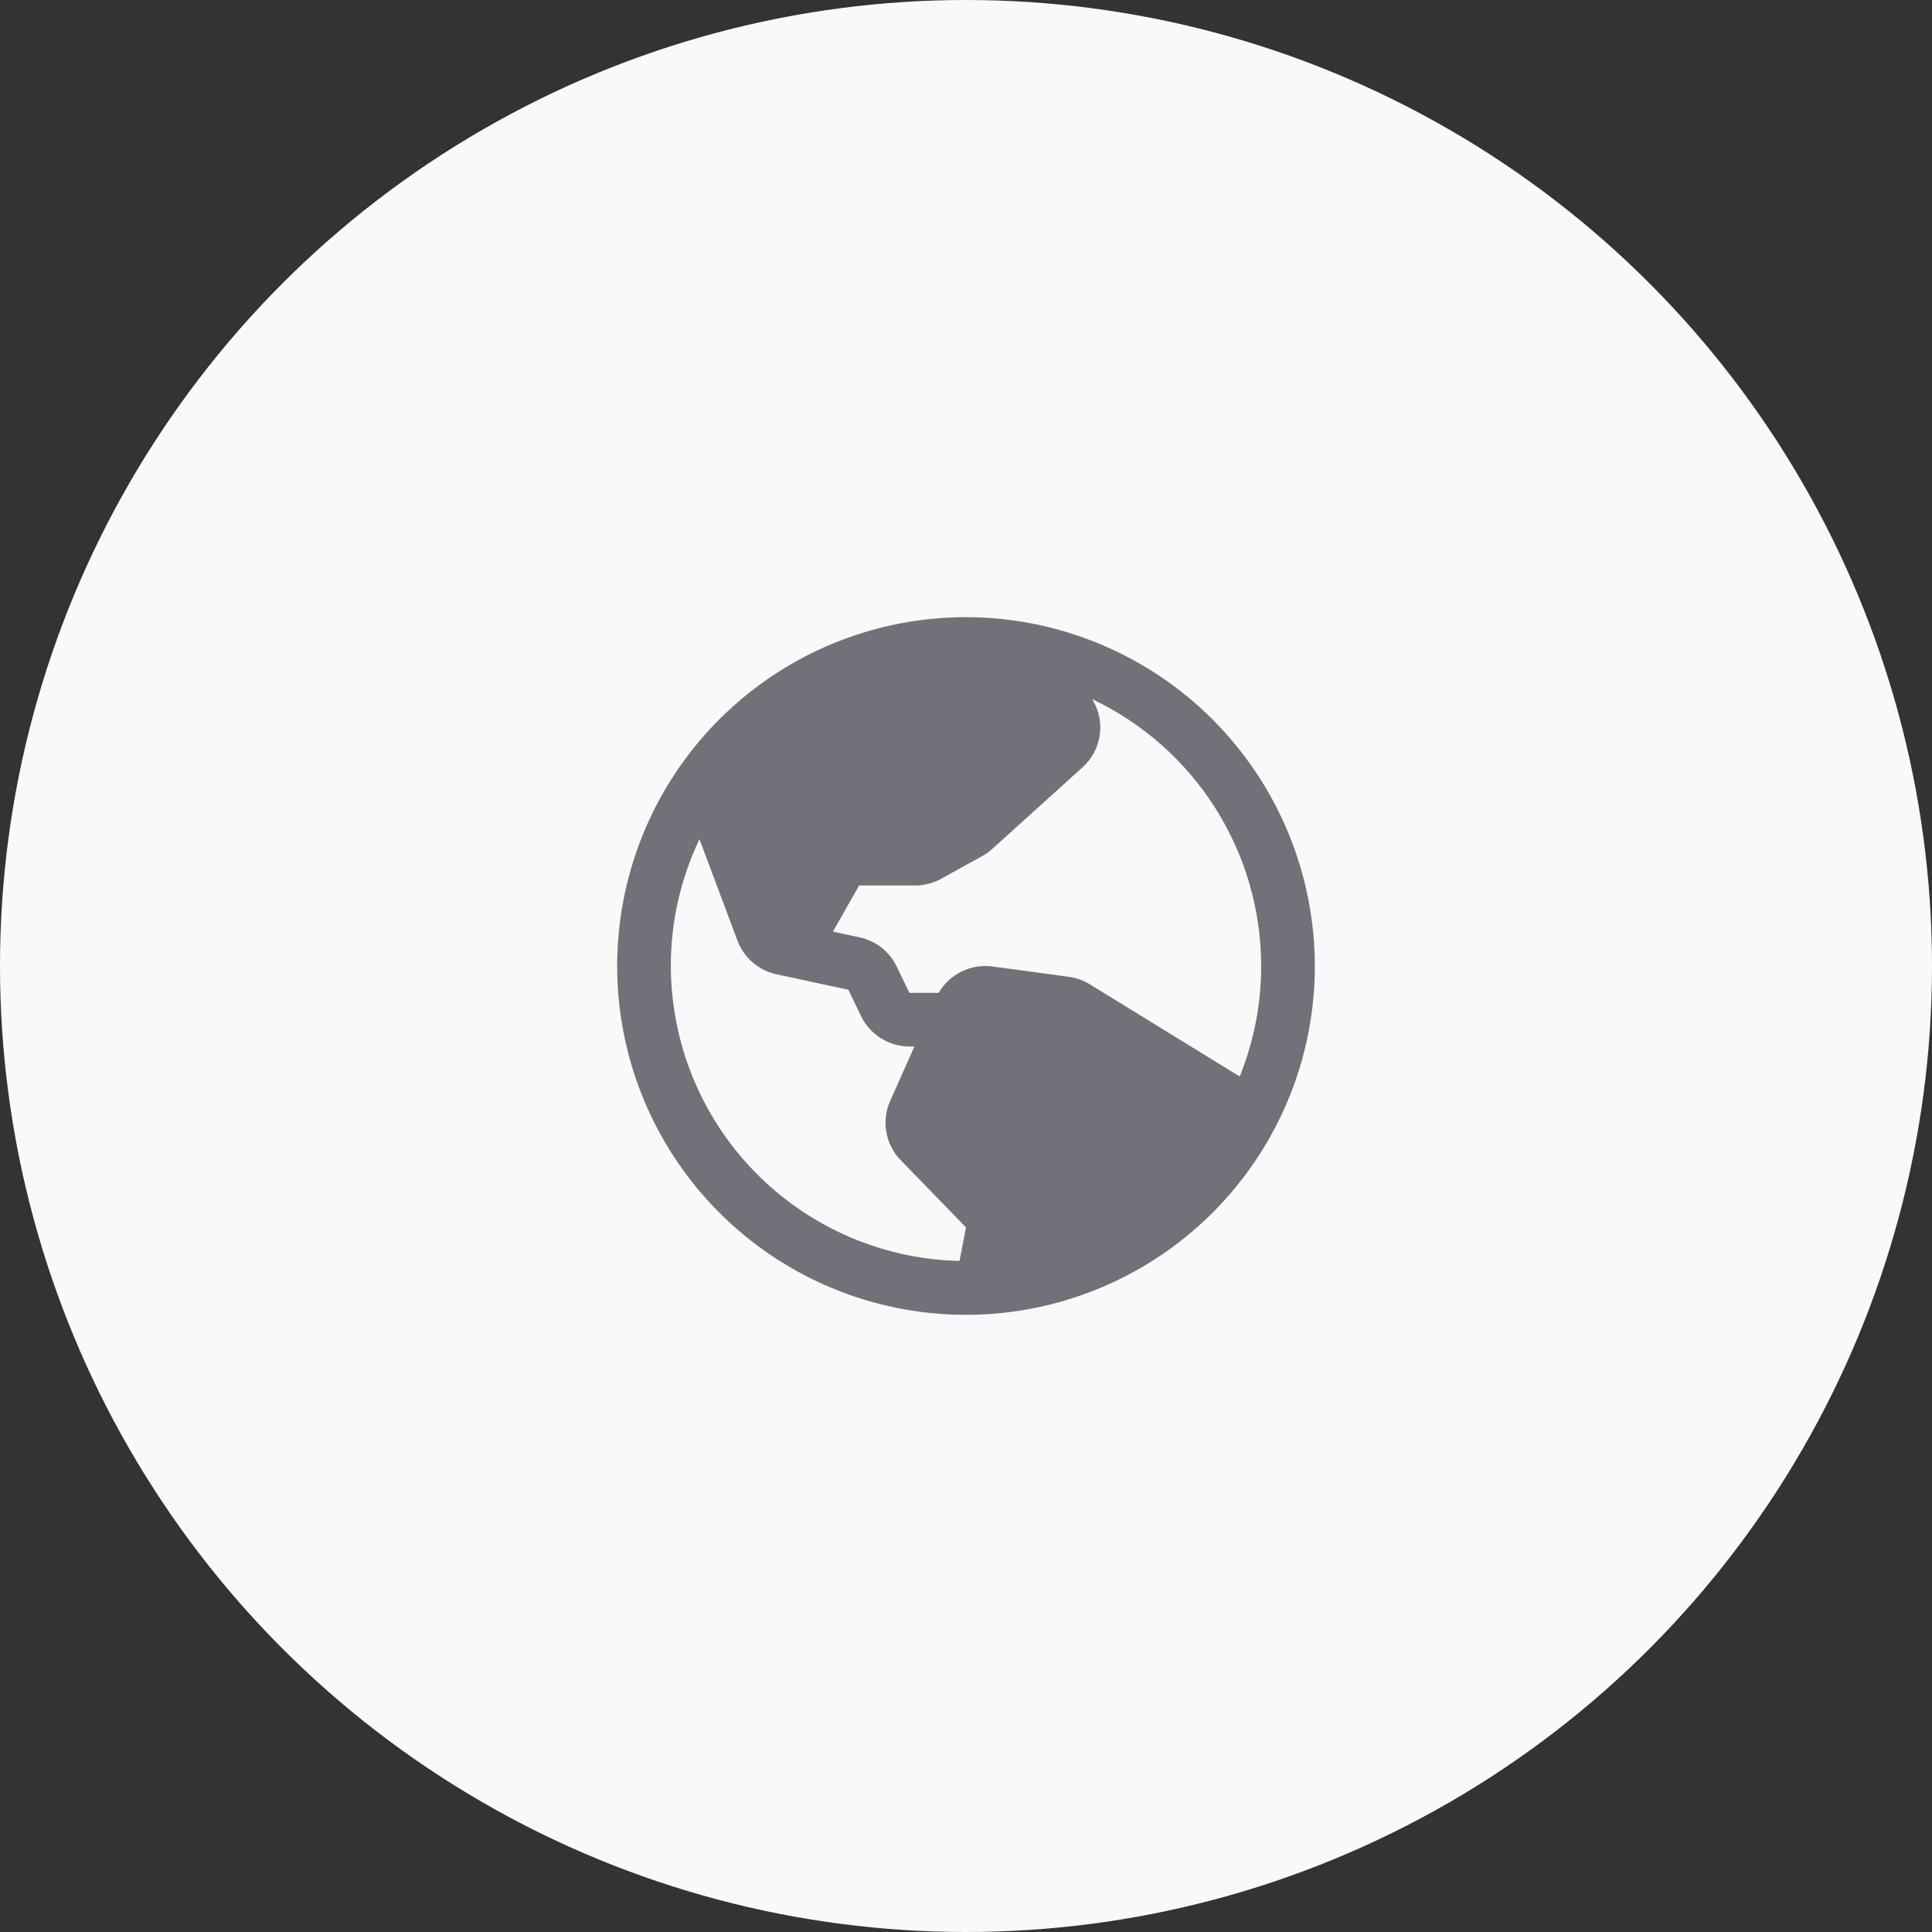
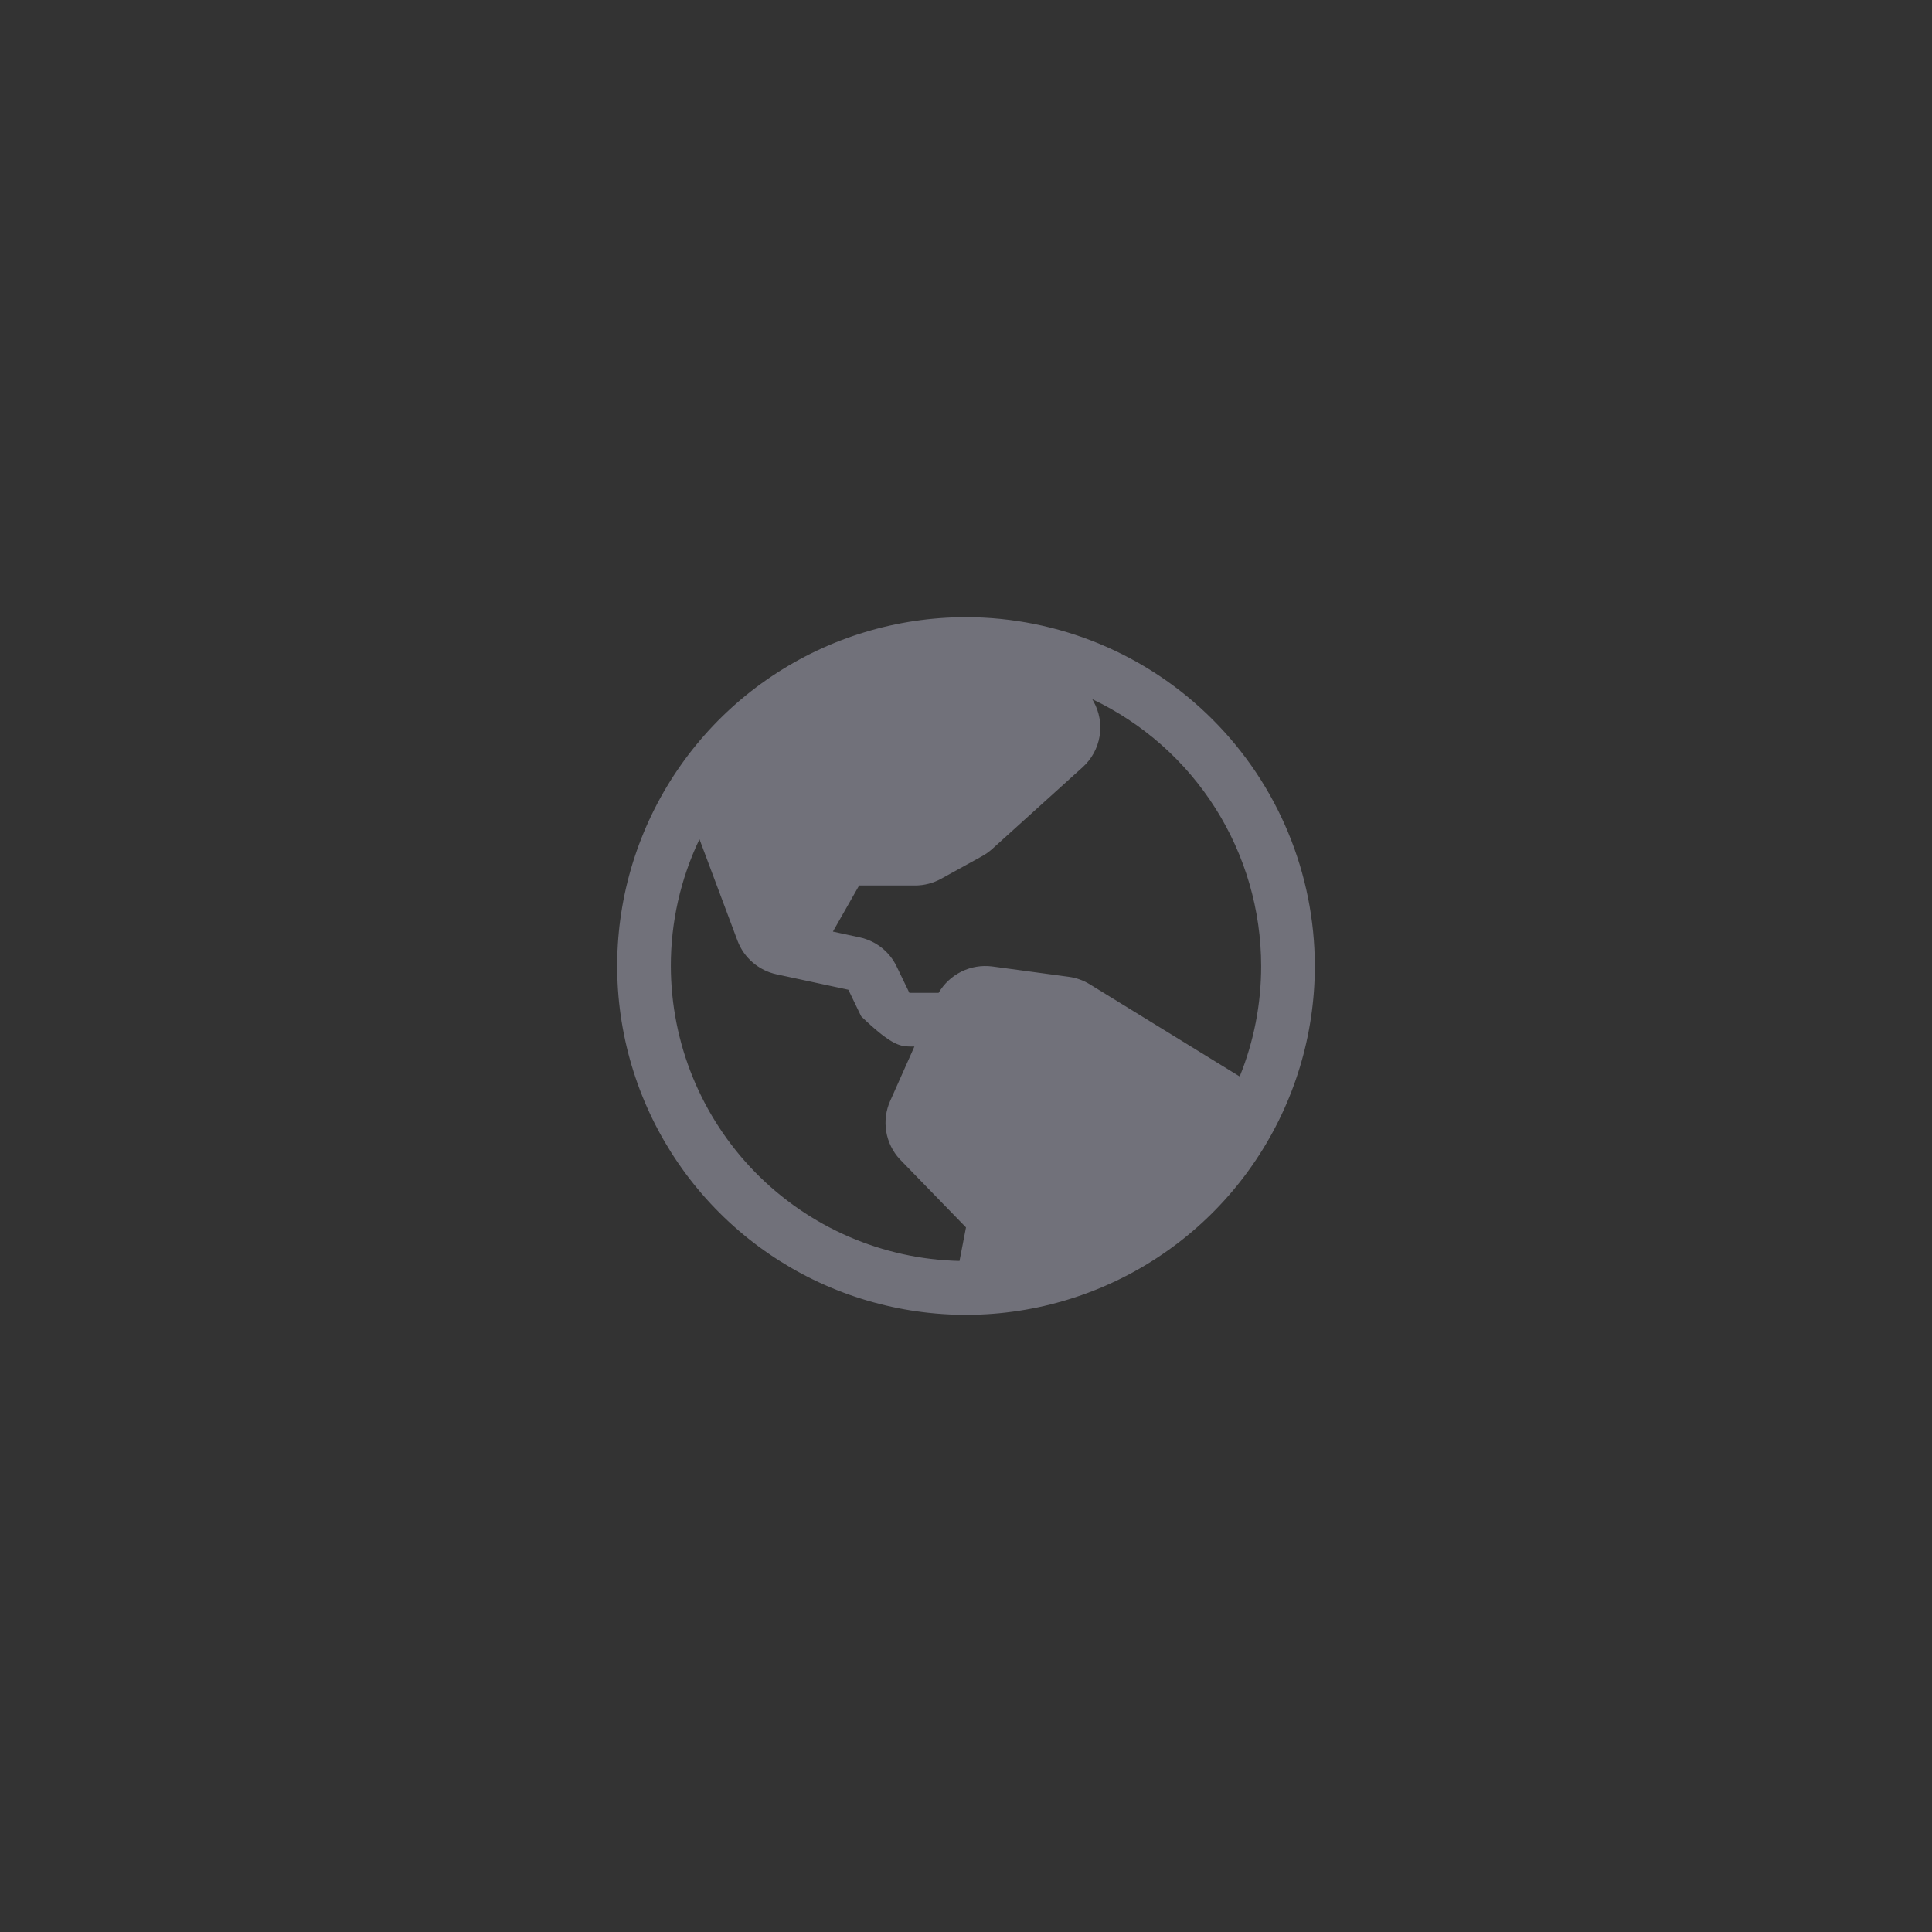
<svg xmlns="http://www.w3.org/2000/svg" width="72" height="72" viewBox="0 0 72 72" fill="none">
  <rect x="0" y="0" width="72" height="72" fill="#333333" stroke="none" />
-   <circle cx="36" cy="36" r="36" fill="#F9F9F9" />
-   <path d="M36 23C33.429 23 30.915 23.762 28.778 25.191C26.64 26.619 24.974 28.65 23.99 31.025C23.006 33.401 22.748 36.014 23.25 38.536C23.751 41.058 24.989 43.374 26.808 45.192C28.626 47.011 30.942 48.249 33.464 48.75C35.986 49.252 38.599 48.994 40.975 48.01C43.35 47.026 45.381 45.36 46.809 43.222C48.238 41.085 49 38.571 49 36C48.996 32.553 47.626 29.249 45.188 26.812C42.751 24.374 39.447 23.004 36 23ZM47 36C47.001 37.411 46.73 38.809 46.2 40.117L40.612 36.681C40.375 36.535 40.109 36.44 39.833 36.403L36.98 36.017C36.587 35.966 36.188 36.032 35.832 36.207C35.476 36.382 35.18 36.658 34.98 37H33.89L33.415 36.017C33.284 35.744 33.092 35.504 32.853 35.316C32.615 35.128 32.337 34.998 32.04 34.934L31.04 34.718L32.017 33H34.106C34.444 32.999 34.777 32.913 35.072 32.75L36.604 31.905C36.738 31.83 36.864 31.74 36.979 31.637L40.343 28.595C40.68 28.293 40.904 27.885 40.978 27.438C41.052 26.991 40.972 26.532 40.75 26.137L40.705 26.056C42.587 26.949 44.178 28.357 45.292 30.117C46.406 31.877 46.998 33.917 47 36ZM25 36C24.998 34.365 25.363 32.751 26.067 31.275L27.485 35.059C27.603 35.372 27.798 35.651 28.052 35.869C28.306 36.087 28.61 36.239 28.938 36.309L31.616 36.885L32.093 37.875C32.258 38.212 32.514 38.495 32.832 38.694C33.15 38.893 33.517 38.999 33.892 39H34.078L33.174 41.029C33.014 41.386 32.964 41.782 33.027 42.168C33.091 42.554 33.266 42.913 33.531 43.2L33.549 43.218L36 45.742L35.758 46.992C32.885 46.926 30.152 45.739 28.142 43.685C26.132 41.631 25.005 38.873 25 36Z" fill="#71717A" />
+   <path d="M36 23C33.429 23 30.915 23.762 28.778 25.191C26.64 26.619 24.974 28.65 23.99 31.025C23.006 33.401 22.748 36.014 23.25 38.536C23.751 41.058 24.989 43.374 26.808 45.192C28.626 47.011 30.942 48.249 33.464 48.75C35.986 49.252 38.599 48.994 40.975 48.01C43.35 47.026 45.381 45.36 46.809 43.222C48.238 41.085 49 38.571 49 36C48.996 32.553 47.626 29.249 45.188 26.812C42.751 24.374 39.447 23.004 36 23ZM47 36C47.001 37.411 46.73 38.809 46.2 40.117L40.612 36.681C40.375 36.535 40.109 36.44 39.833 36.403L36.98 36.017C36.587 35.966 36.188 36.032 35.832 36.207C35.476 36.382 35.18 36.658 34.98 37H33.89L33.415 36.017C33.284 35.744 33.092 35.504 32.853 35.316C32.615 35.128 32.337 34.998 32.04 34.934L31.04 34.718L32.017 33H34.106C34.444 32.999 34.777 32.913 35.072 32.75L36.604 31.905C36.738 31.83 36.864 31.74 36.979 31.637L40.343 28.595C40.68 28.293 40.904 27.885 40.978 27.438C41.052 26.991 40.972 26.532 40.75 26.137L40.705 26.056C42.587 26.949 44.178 28.357 45.292 30.117C46.406 31.877 46.998 33.917 47 36ZM25 36C24.998 34.365 25.363 32.751 26.067 31.275L27.485 35.059C27.603 35.372 27.798 35.651 28.052 35.869C28.306 36.087 28.61 36.239 28.938 36.309L31.616 36.885L32.093 37.875C33.15 38.893 33.517 38.999 33.892 39H34.078L33.174 41.029C33.014 41.386 32.964 41.782 33.027 42.168C33.091 42.554 33.266 42.913 33.531 43.2L33.549 43.218L36 45.742L35.758 46.992C32.885 46.926 30.152 45.739 28.142 43.685C26.132 41.631 25.005 38.873 25 36Z" fill="#71717A" />
</svg>